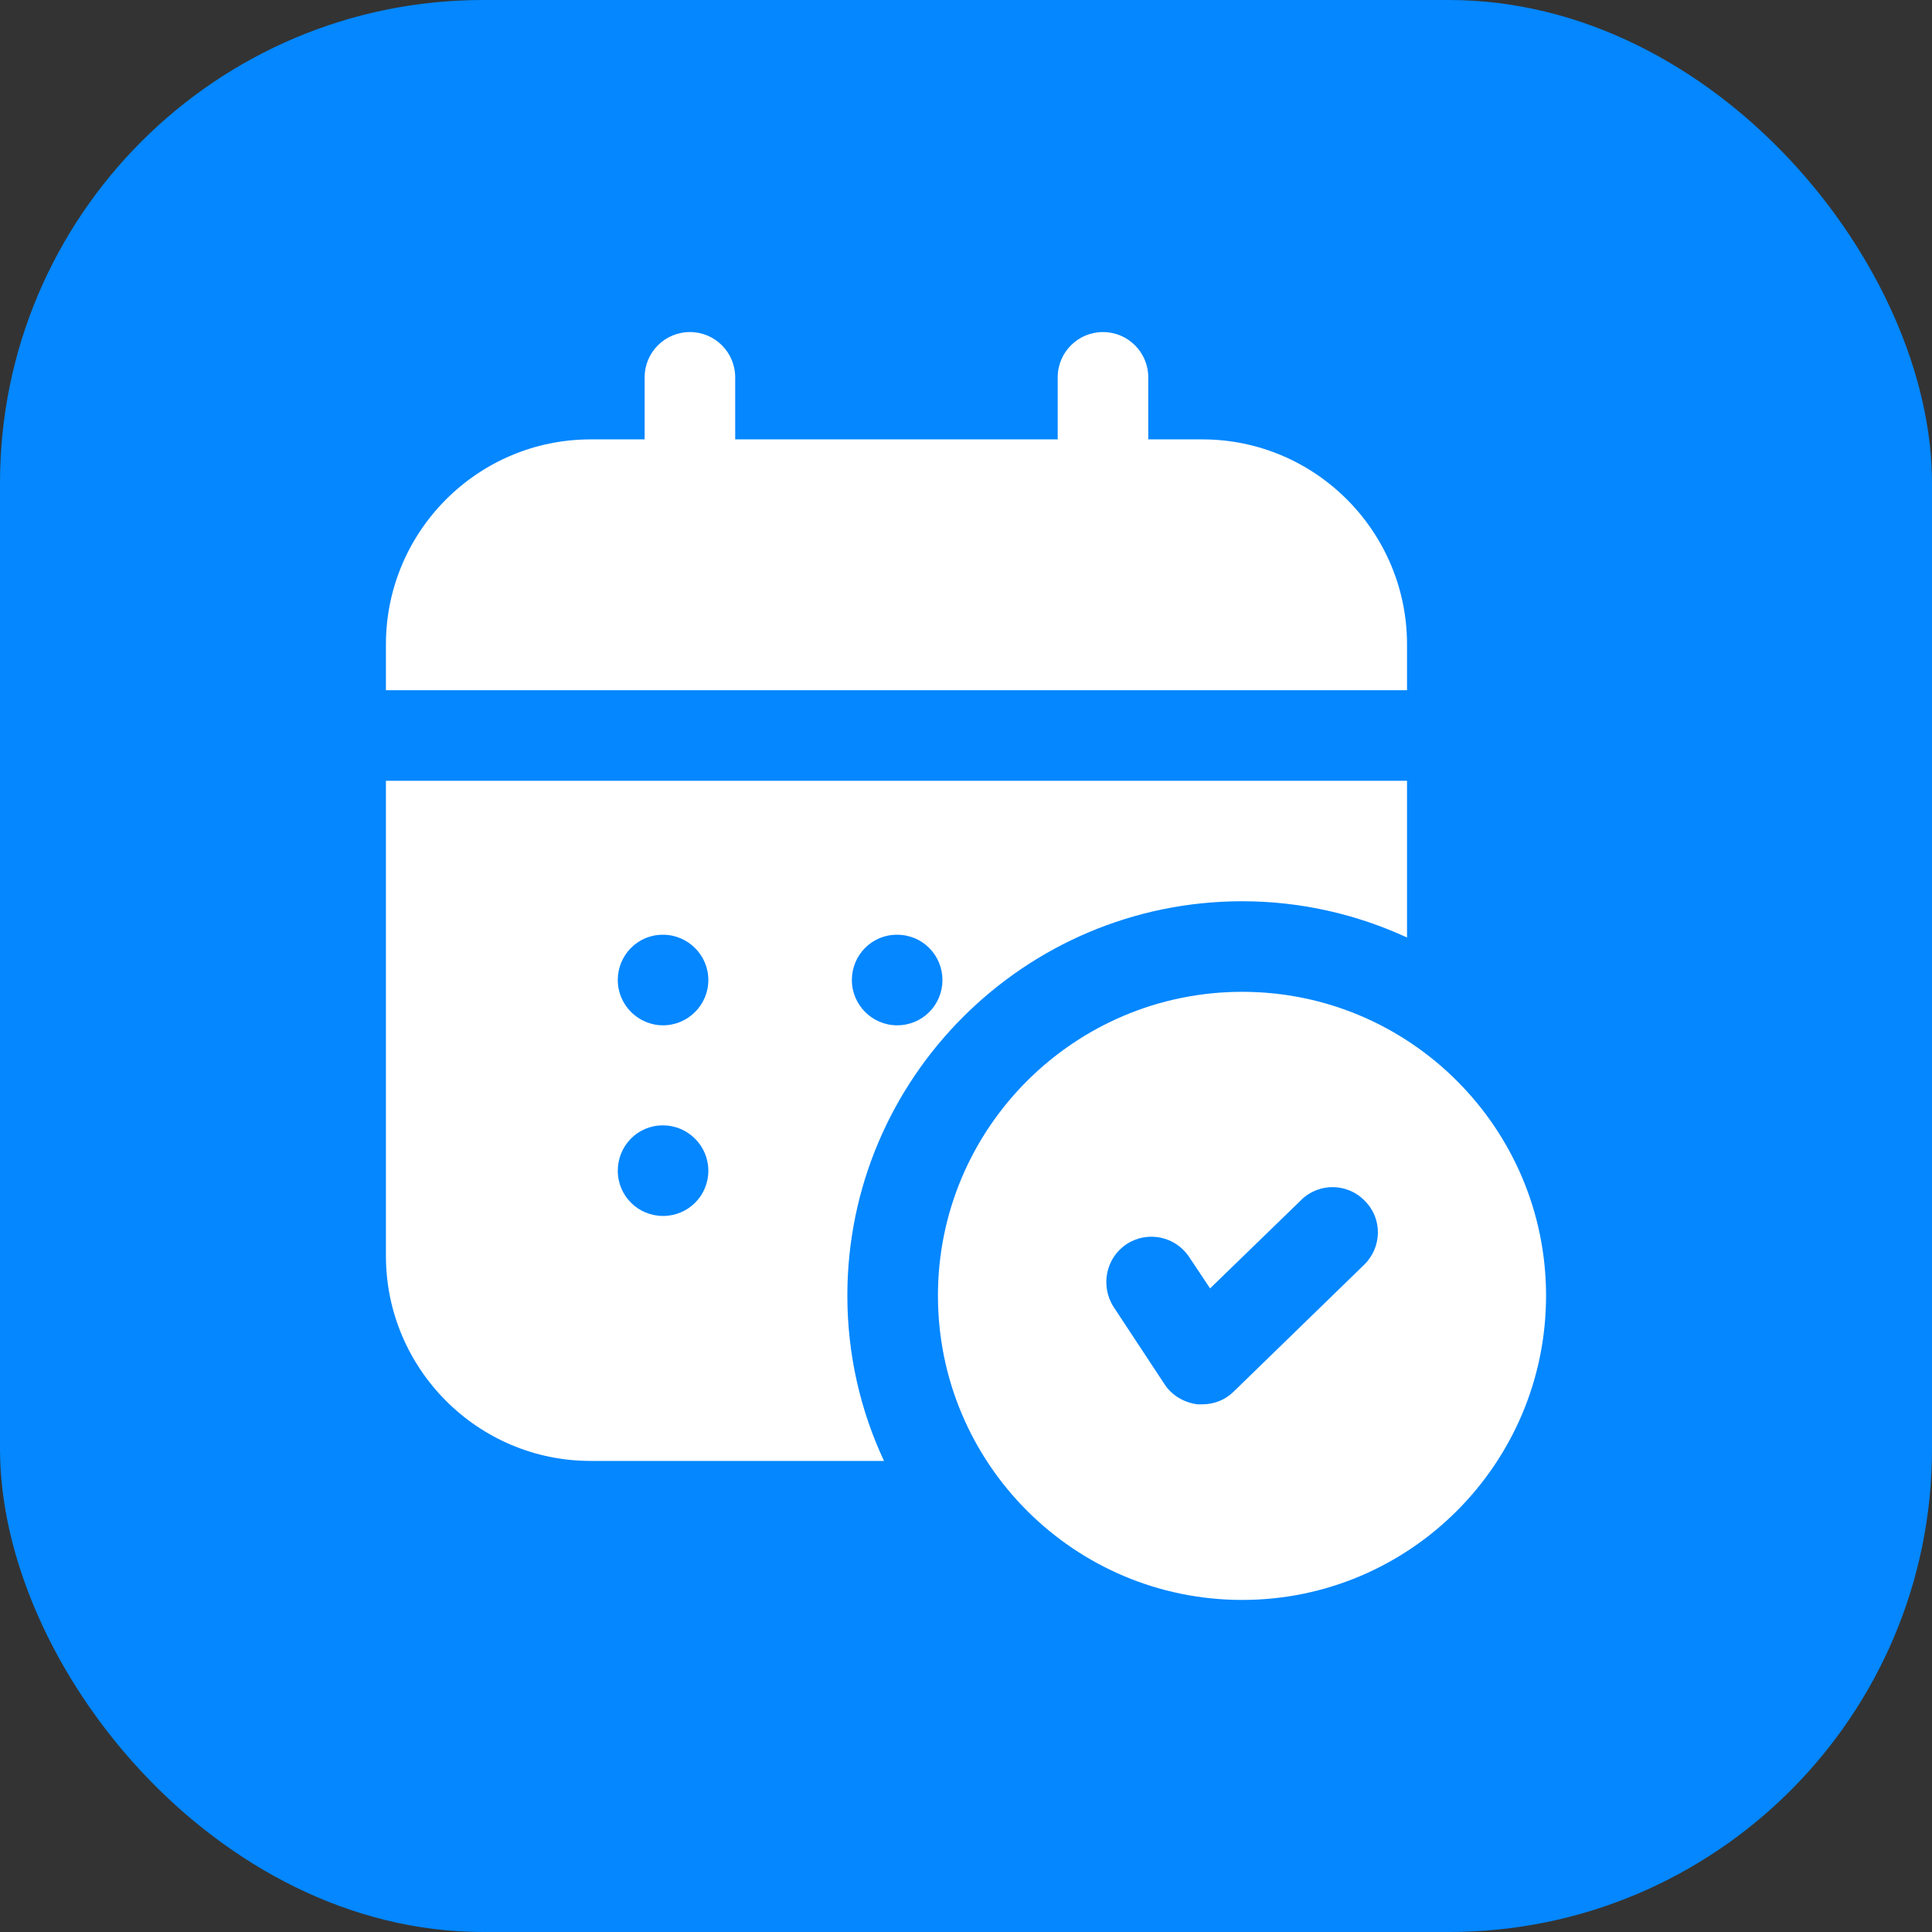
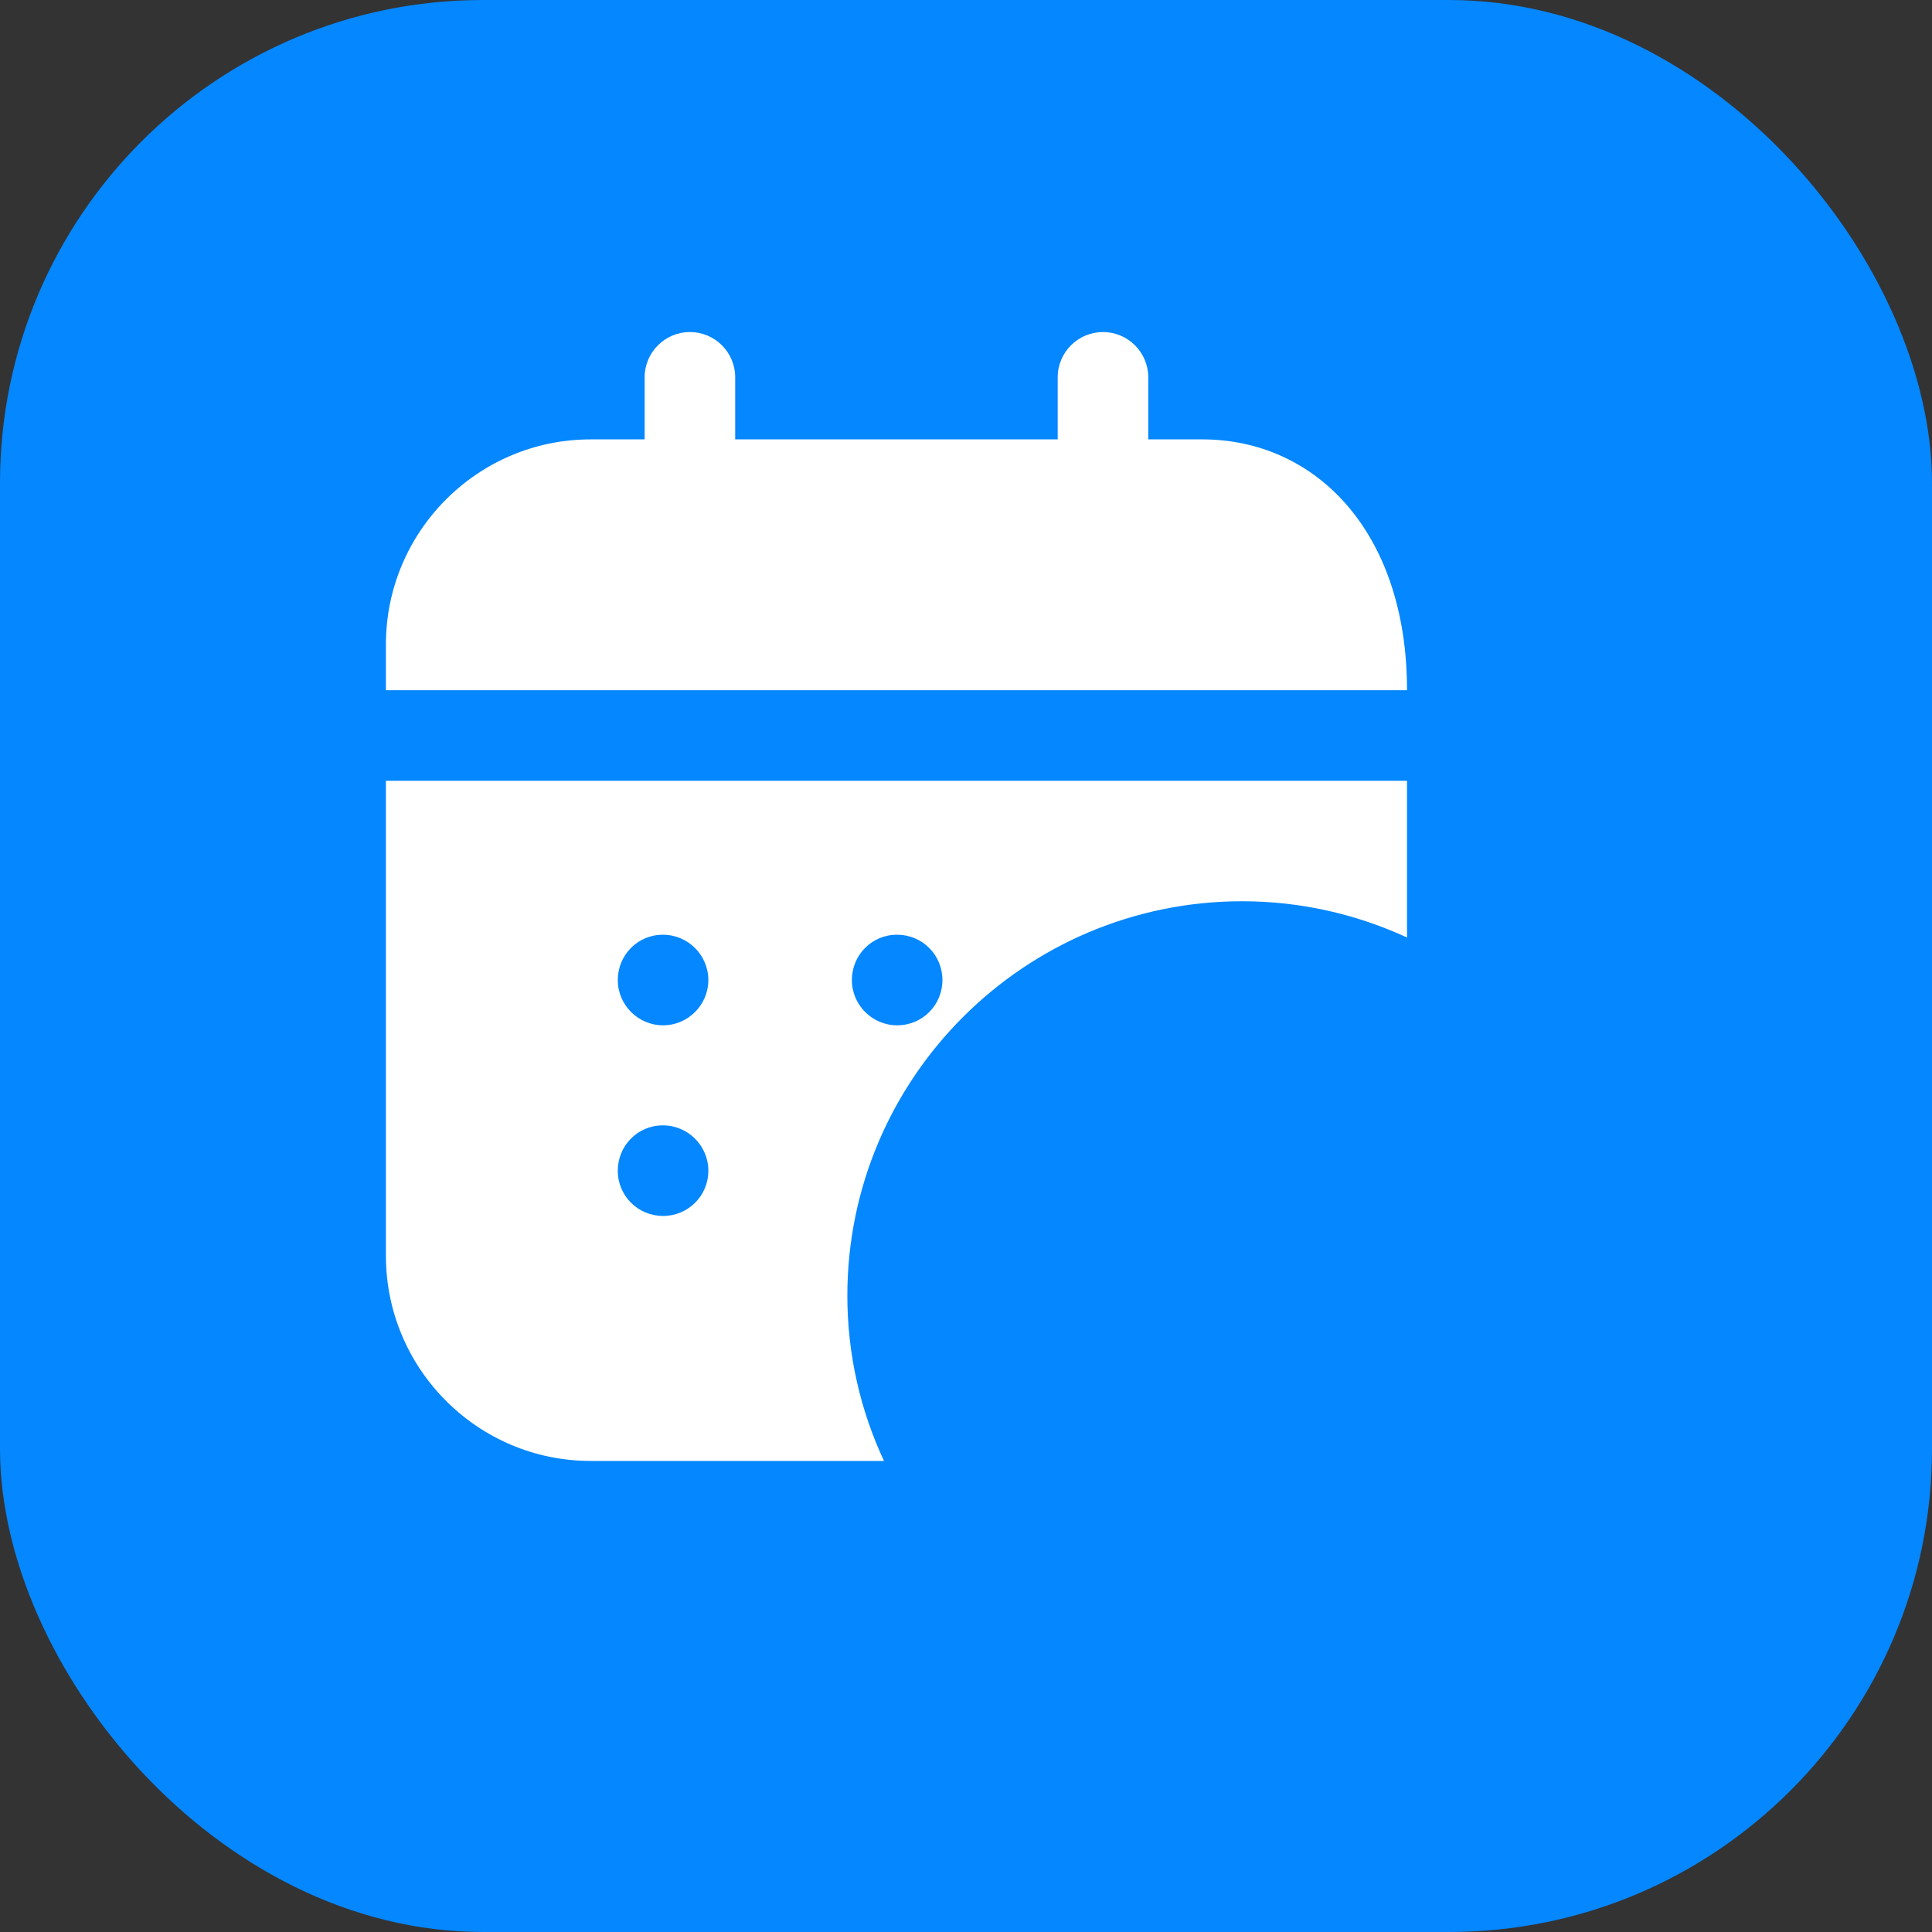
<svg xmlns="http://www.w3.org/2000/svg" width="80" height="80" viewBox="0 0 80 80" fill="none">
  <rect x="0" y="0" width="80" height="80" fill="#333333" stroke="none" />
  <rect width="80" height="80" rx="20" fill="#0487FF" />
-   <path d="M38.838 53.65C38.838 60.606 44.482 66.25 51.438 66.25C58.375 66.25 64.019 60.606 64.019 53.65C64.019 46.712 58.375 41.069 51.438 41.069C44.482 41.069 38.838 46.712 38.838 53.65ZM56.519 49.731C57.25 50.462 57.232 51.644 56.482 52.375L51.082 57.625C50.744 57.962 50.275 58.15 49.788 58.15H49.582C49.019 58.075 48.513 57.775 48.213 57.306L46.113 54.119C45.55 53.238 45.794 52.075 46.657 51.513C47.519 50.95 48.682 51.194 49.244 52.056L50.107 53.35L53.875 49.694C54.607 48.962 55.807 48.981 56.519 49.731Z" fill="white" />
-   <path d="M15.98 26.687V28.581H58.262V26.687C58.262 22 54.456 18.194 49.787 18.194H47.547V15.625C47.547 14.589 46.708 13.75 45.672 13.75C44.635 13.75 43.797 14.589 43.797 15.625V18.194H30.443V15.625C30.443 14.589 29.604 13.75 28.568 13.75C27.532 13.75 26.693 14.589 26.693 15.625V18.194H24.456C19.787 18.194 15.98 22 15.98 26.687Z" fill="white" />
+   <path d="M15.98 26.687V28.581H58.262C58.262 22 54.456 18.194 49.787 18.194H47.547V15.625C47.547 14.589 46.708 13.75 45.672 13.75C44.635 13.75 43.797 14.589 43.797 15.625V18.194H30.443V15.625C30.443 14.589 29.604 13.75 28.568 13.75C27.532 13.75 26.693 14.589 26.693 15.625V18.194H24.456C19.787 18.194 15.98 22 15.98 26.687Z" fill="white" />
  <path d="M15.98 52C15.98 56.688 19.787 60.494 24.456 60.494H36.605C35.63 58.413 35.087 56.087 35.087 53.65C35.087 44.65 42.418 37.319 51.437 37.319C53.874 37.319 56.181 37.863 58.262 38.819V32.331H15.98V52ZM37.13 38.706H37.149C38.199 38.706 39.024 39.55 39.024 40.581C39.024 41.613 38.199 42.456 37.149 42.456C36.118 42.456 35.274 41.613 35.274 40.581C35.274 39.55 36.099 38.706 37.13 38.706ZM27.437 38.706H27.456C28.487 38.706 29.331 39.55 29.331 40.581C29.331 41.613 28.487 42.456 27.456 42.456C26.424 42.456 25.581 41.613 25.581 40.581C25.581 39.55 26.405 38.706 27.437 38.706ZM27.437 46.6H27.456C28.487 46.6 29.331 47.444 29.331 48.475C29.331 49.525 28.487 50.35 27.456 50.35C26.424 50.35 25.581 49.525 25.581 48.475C25.581 47.444 26.405 46.6 27.437 46.6Z" fill="white" />
</svg>